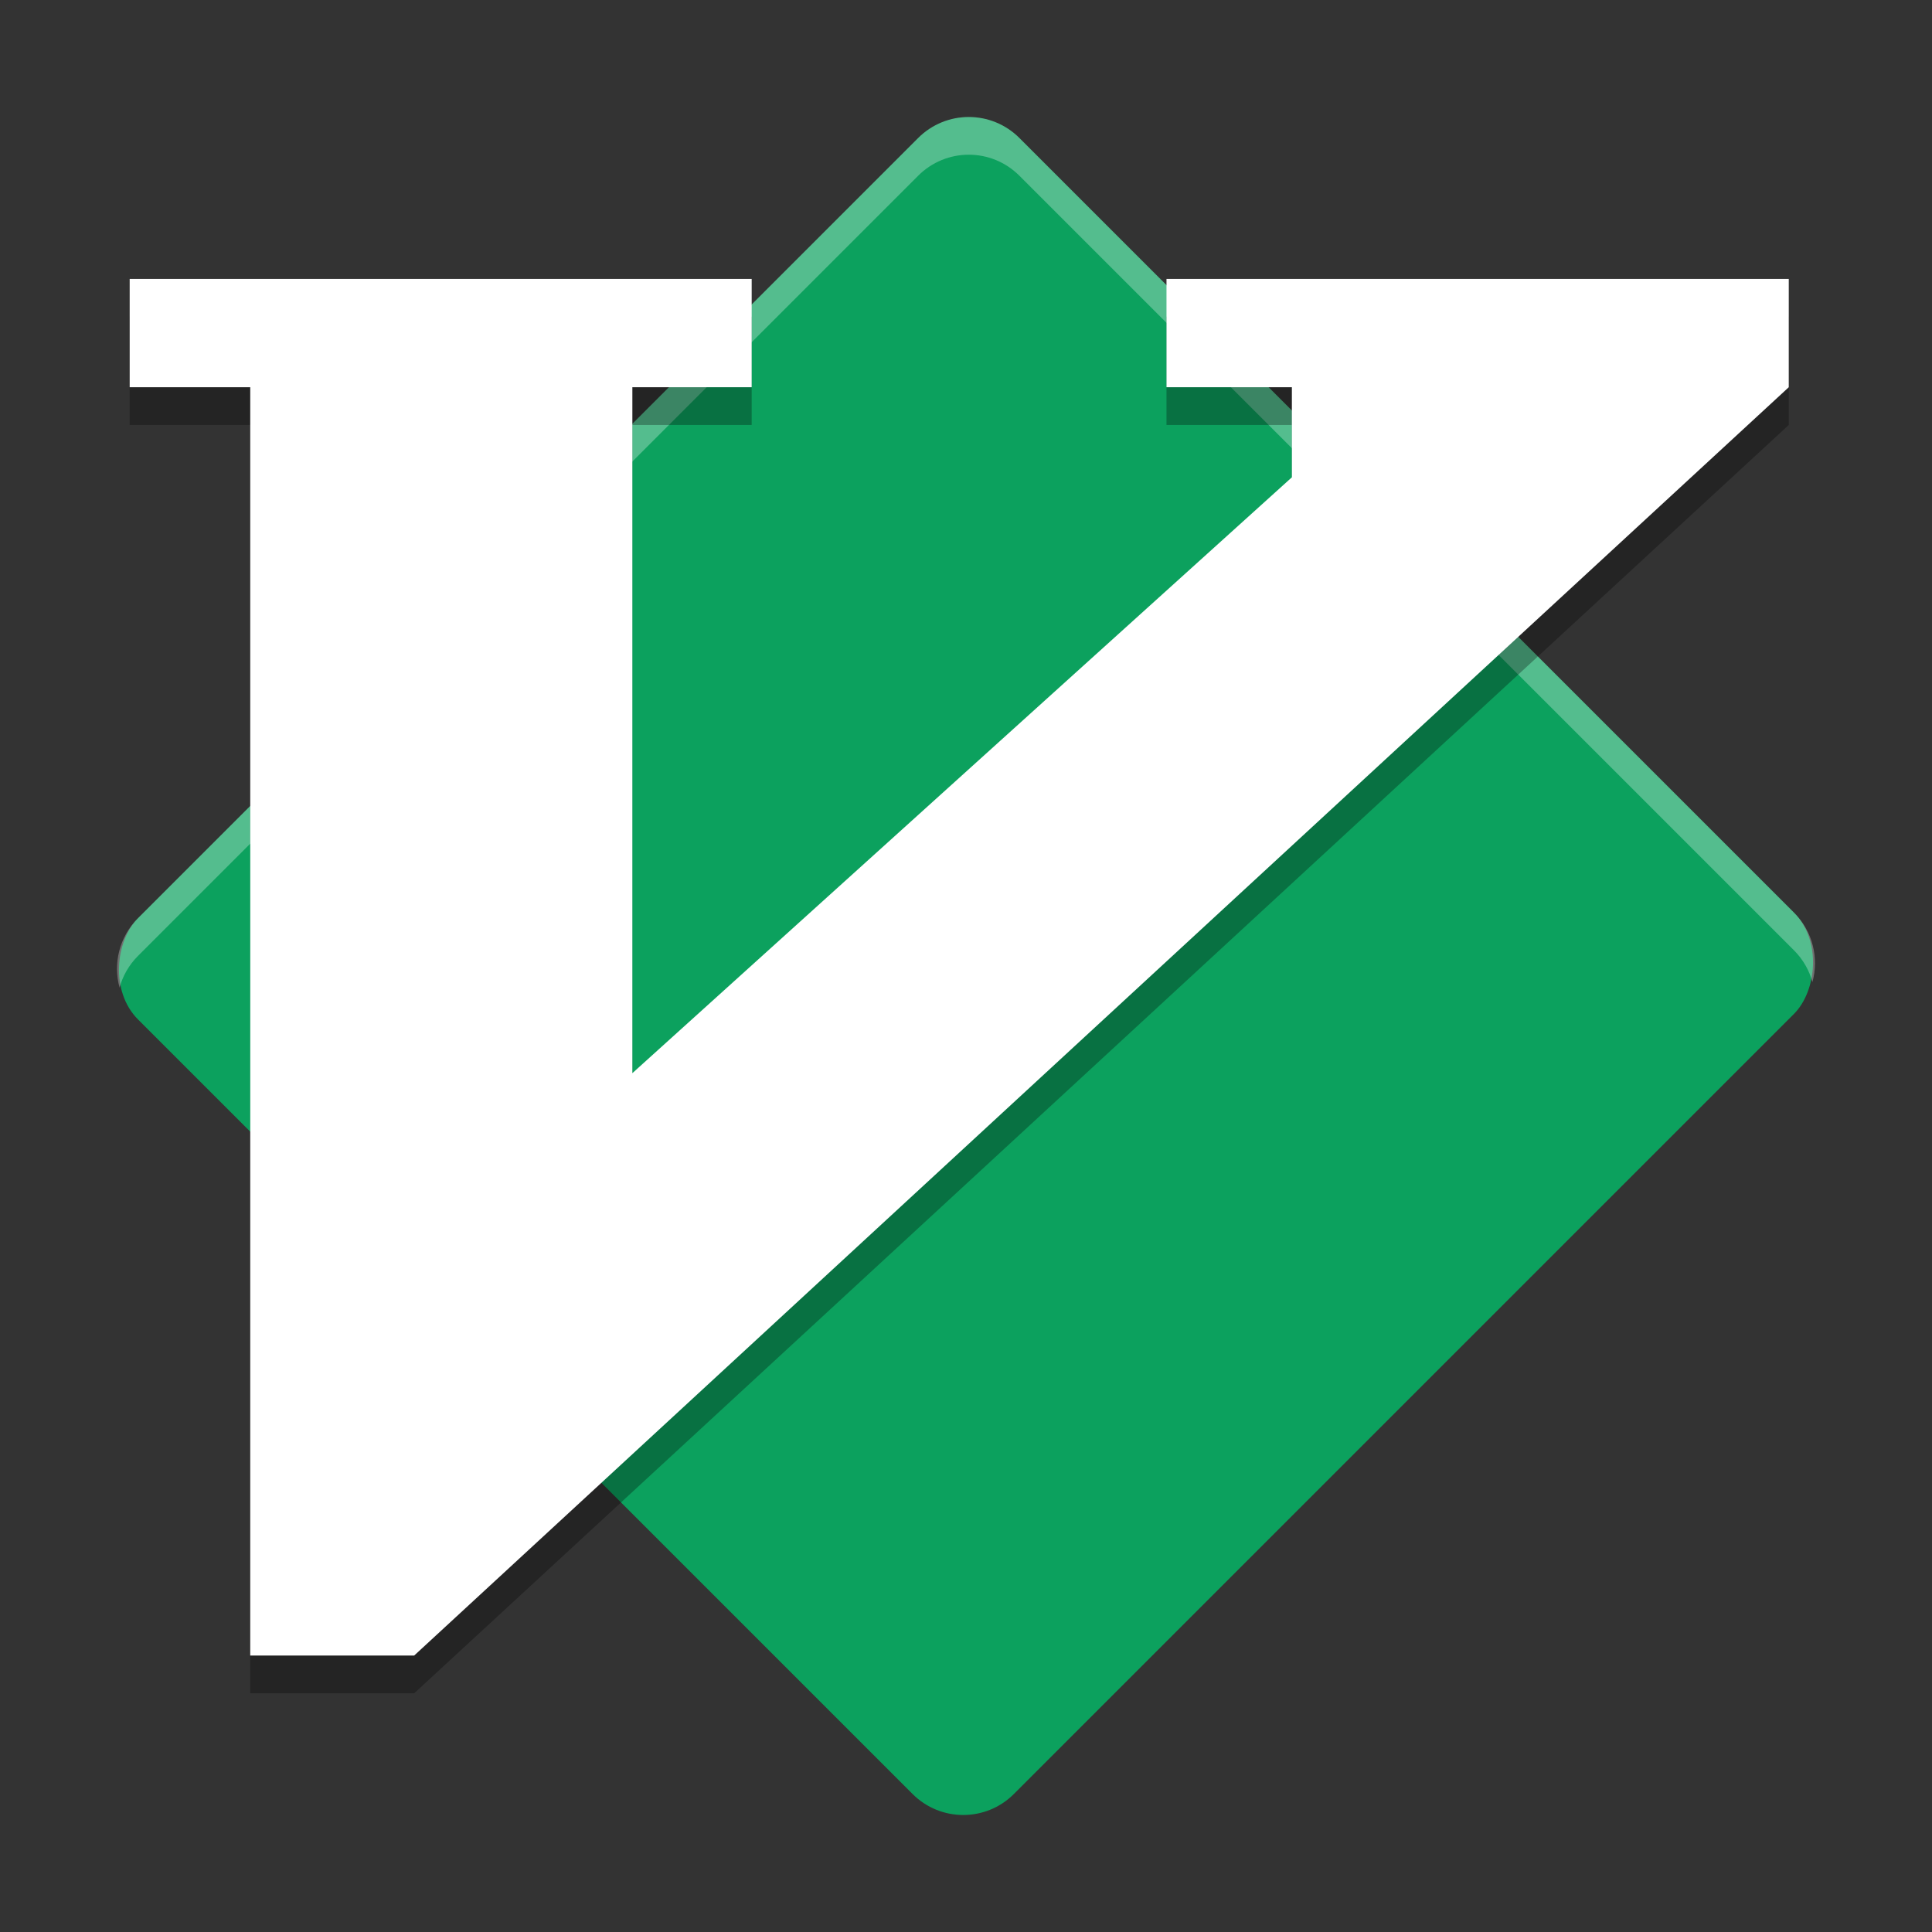
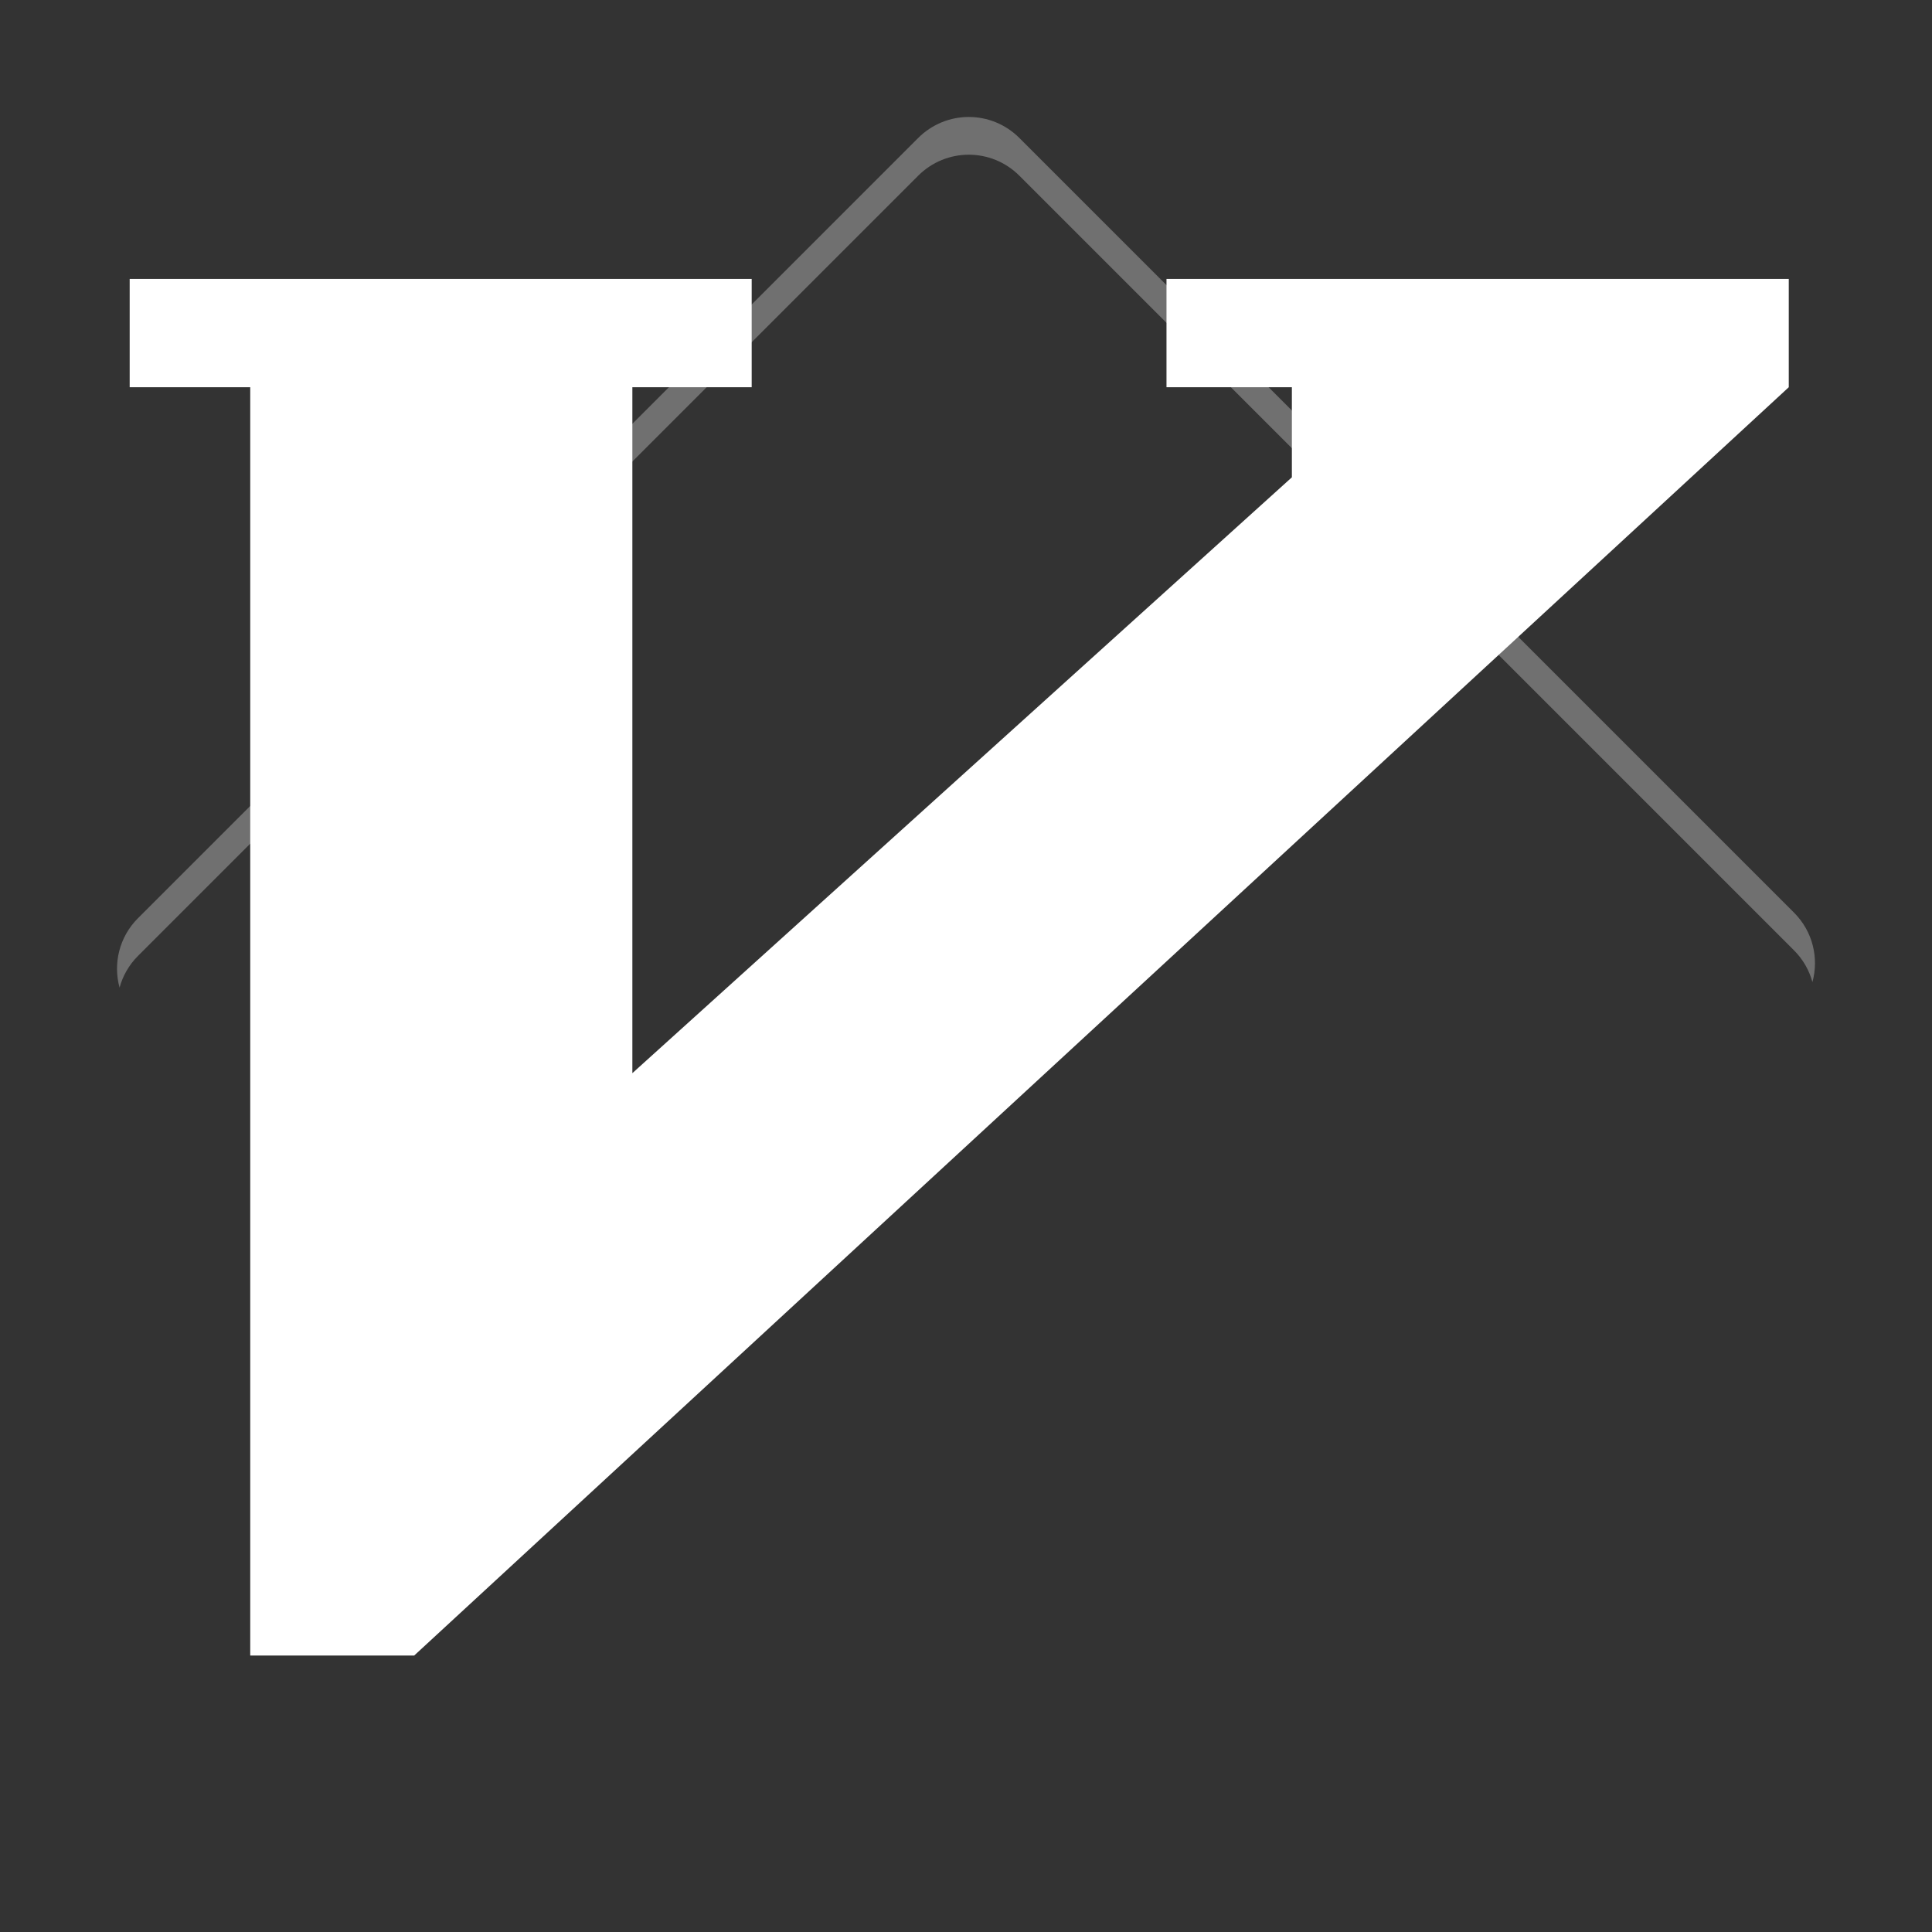
<svg xmlns="http://www.w3.org/2000/svg" width="384pt" height="384pt" version="1.1" viewBox="0 0 384 384">
  <rect x="0" y="0" width="384" height="384" fill="#333333" stroke="none" />
  <g transform="translate(-35.638,35.384)">
-     <rect width="246.187" height="247.748" x="148.62" y="-174.09" rx="14.233" ry="14.233" transform="rotate(45)" style="fill:rgb(4.705%,63.137%,36.862%)" />
    <path d="m 527.832,203.086 c -0.842,3.078 -2.464,5.991 -4.891,8.418 L 316.201,418.246 c -7.434,7.434 -19.404,7.434 -26.838,0 L 84.094,212.977 c -2.427,-2.427 -4.048,-5.341 -4.891,-8.42 -1.738,6.351 -0.116,13.413 4.891,18.42 l 205.27,205.27 c 7.434,7.434 19.404,7.434 26.838,0 L 522.941,221.504 c 5.007,-5.007 6.628,-12.068 4.891,-18.418 z" transform="scale(0.75)" style="opacity:0.3;fill:" />
    <path d="m 304.254,-16.18 c -4.851,10e-7 -9.703,1.859 -13.42,5.576 L 84.094,196.139 c -5.007,5.007 -6.628,12.068 -4.891,18.418 0.842,-3.078 2.464,-5.991 4.891,-8.418 L 290.834,-0.604 c 7.434,-7.434 19.404,-7.434 26.838,0 L 522.941,204.666 c 2.427,2.427 4.048,5.341 4.891,8.42 1.738,-6.351 0.117,-13.413 -4.891,-18.42 L 317.672,-10.604 c -3.717,-3.717 -8.567,-5.576 -13.418,-5.576 z" transform="scale(0.75)" style="opacity:0.3;fill:rgb(100.000%,100.000%,100.000%)" />
-     <path d="M 85.375,49.081 V 301.163 H 117.964 L 391.169,49.081 V 27.554 H 267.488 v 21.527 h 24.921 v 17.903 L 161.325,185.415 V 49.081 H 185.041 V 27.554 H 61.413 v 21.527 z" style="opacity:0.3" />
    <path d="M 85.375,41.581 V 293.663 H 117.964 L 391.169,41.581 V 20.054 H 267.488 v 21.527 h 24.921 V 59.484 L 161.325,177.915 V 41.581 H 185.041 V 20.054 H 61.413 v 21.527 z" style="fill:rgb(100.000%,100.000%,100.000%)" />
  </g>
</svg>